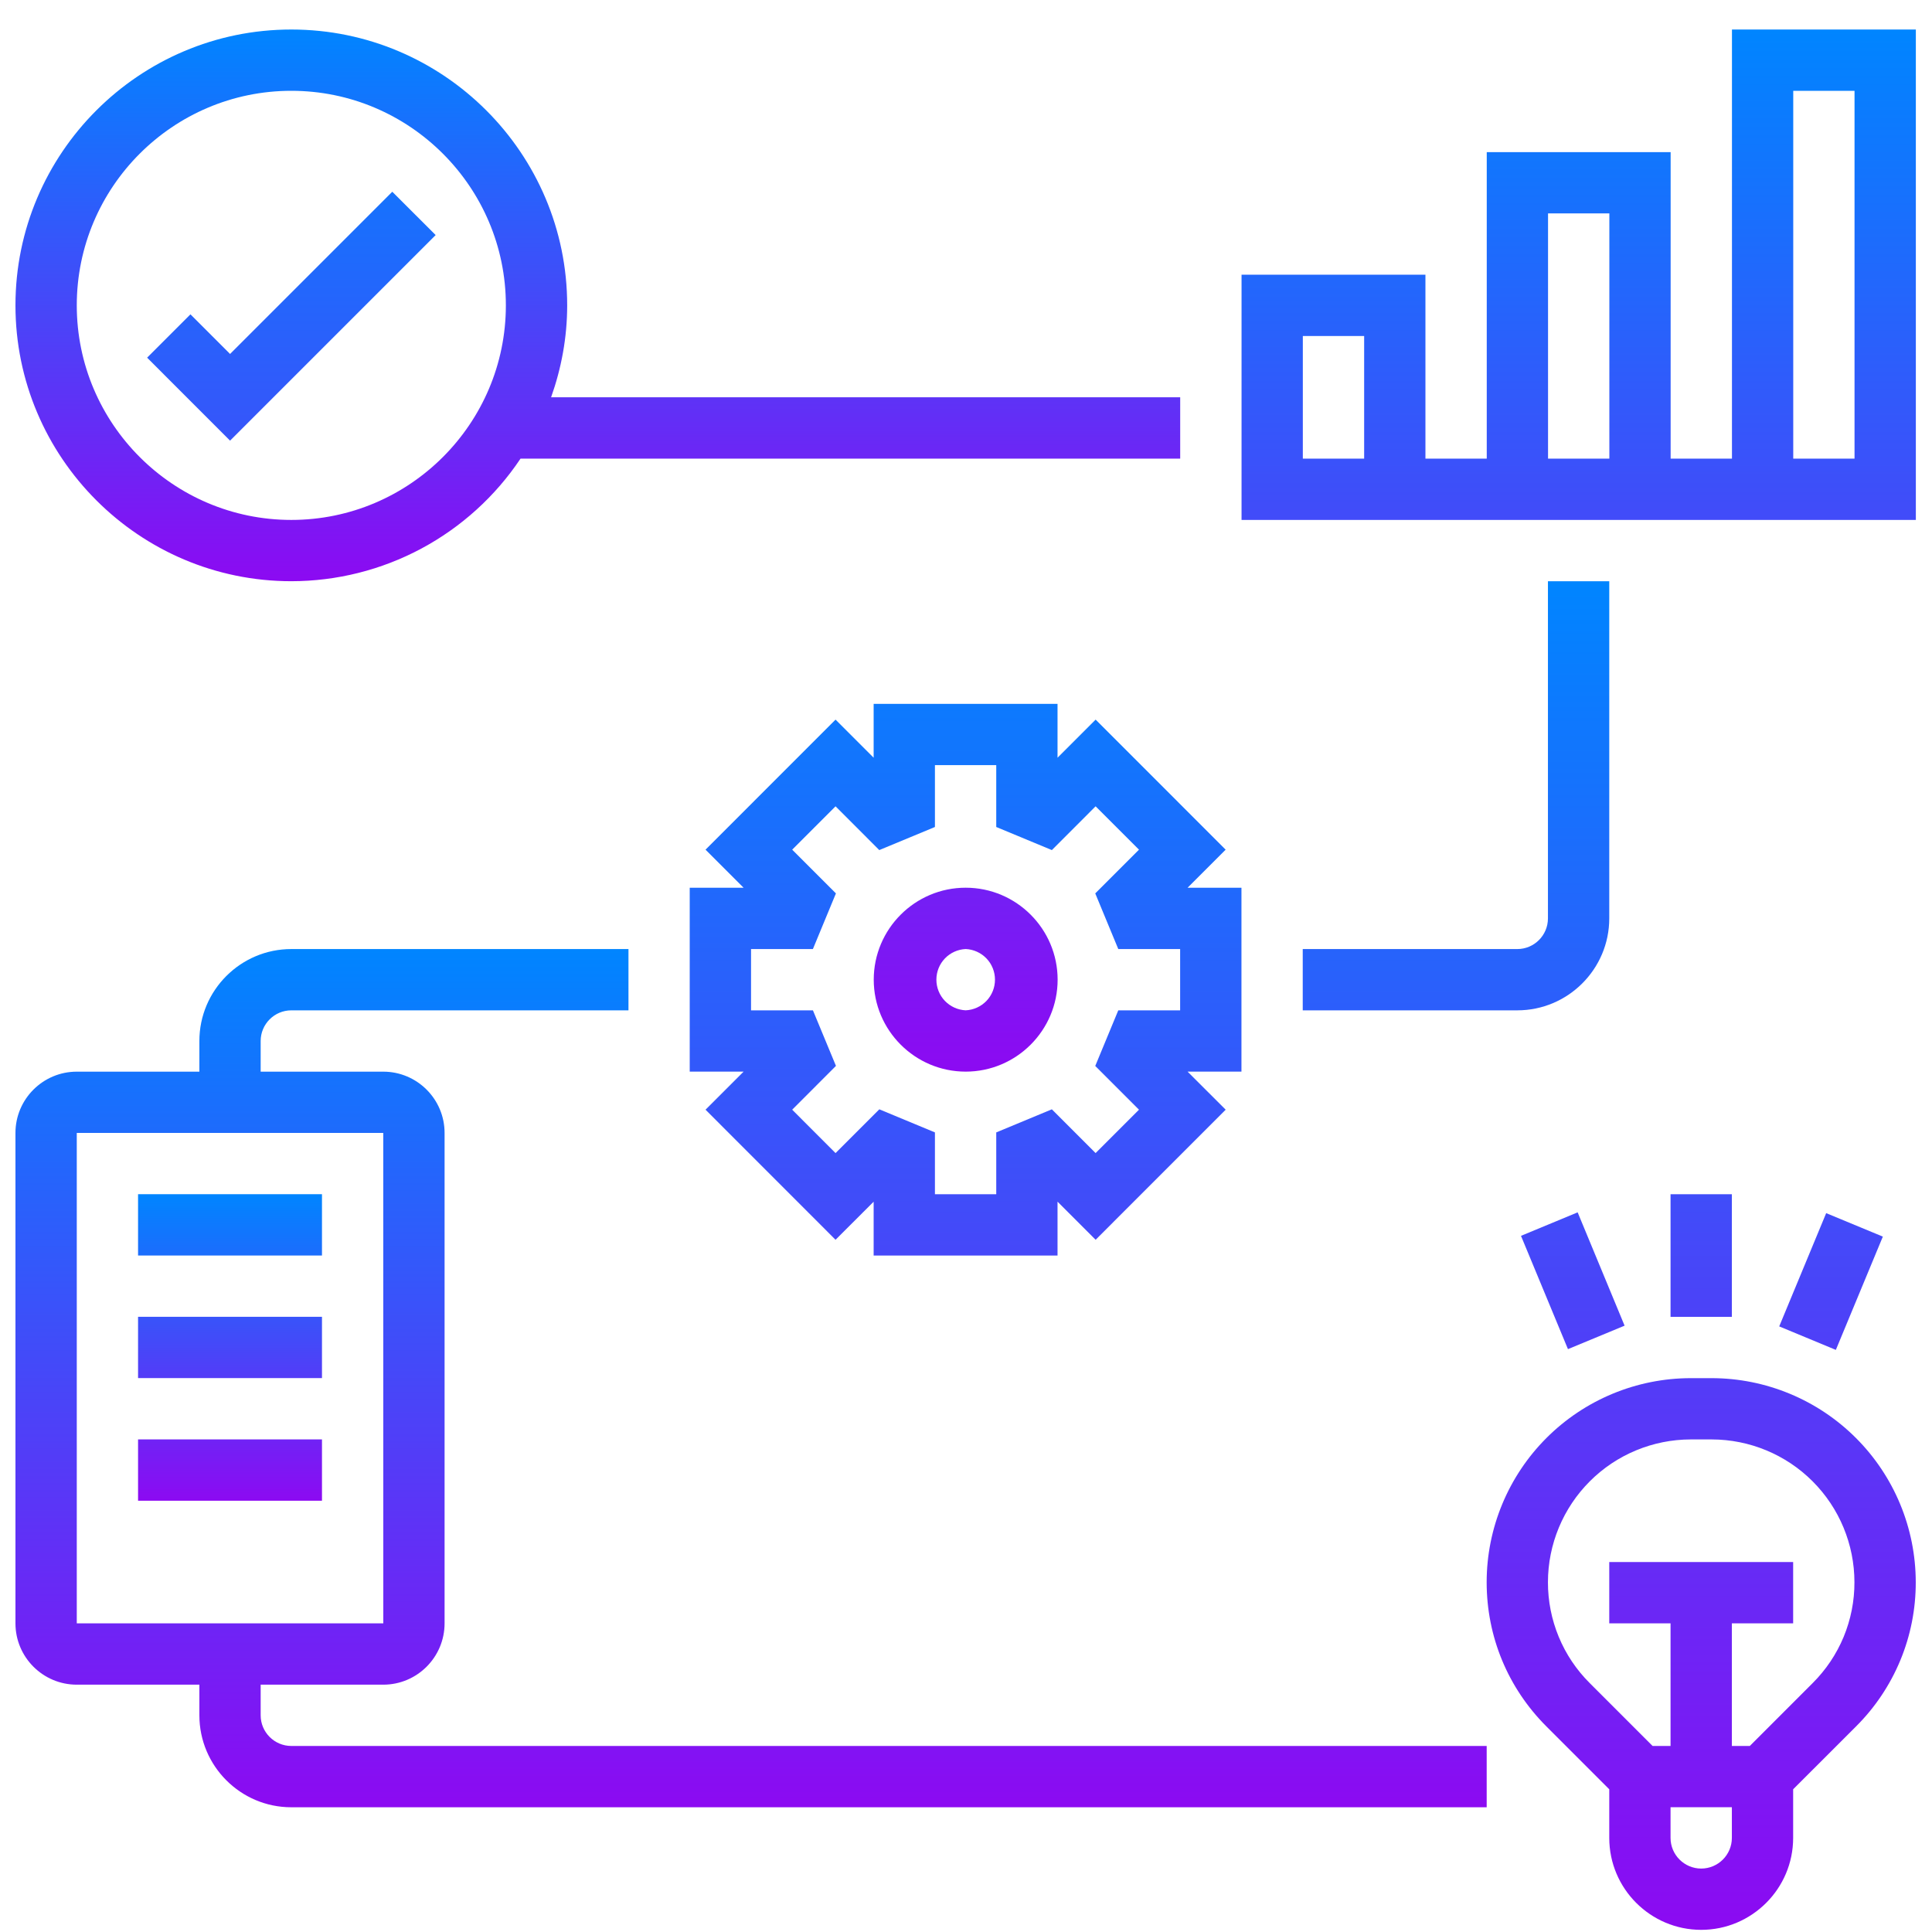
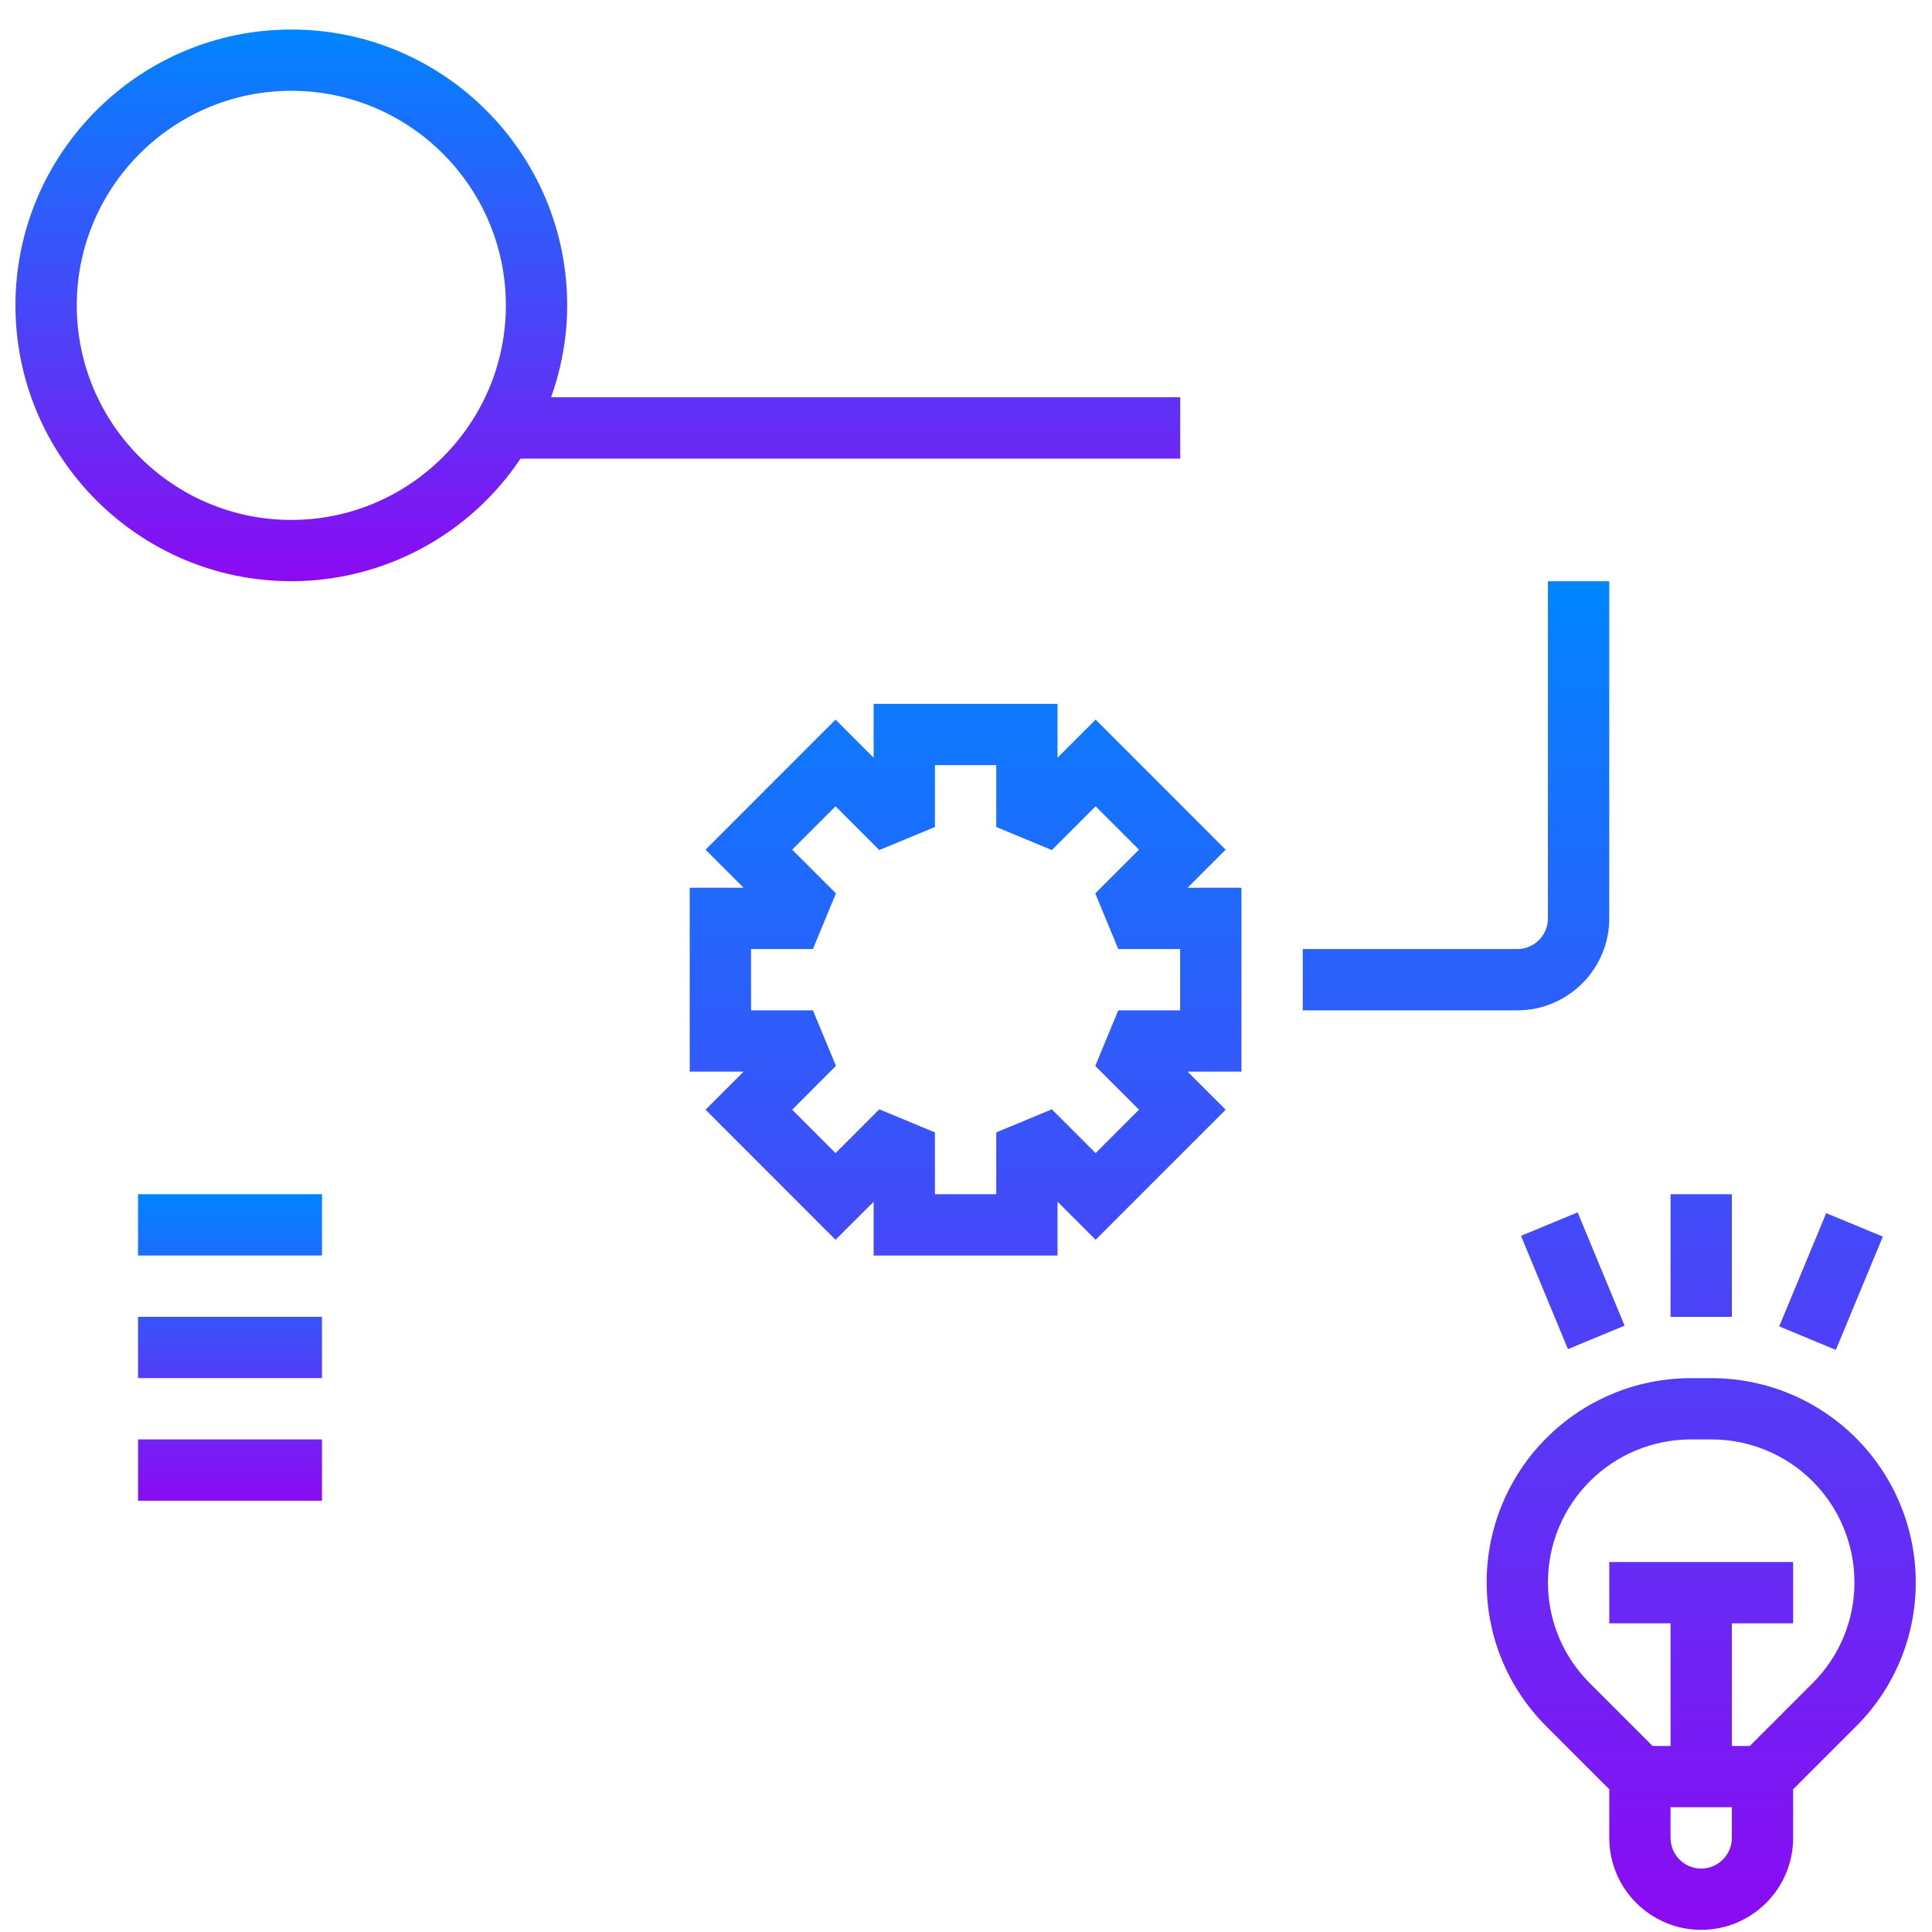
<svg xmlns="http://www.w3.org/2000/svg" width="61" height="61" viewBox="0 0 61 61" fill="none">
  <g clip-path="url(#clip0_1688_861)">
    <path d="M9.198 18.351C10.63 18.35 12.039 17.997 13.301 17.322C14.563 16.646 15.64 15.67 16.435 14.48H37.263V12.544H17.4C17.723 11.635 17.908 10.66 17.908 9.641C17.908 4.838 14 0.932 9.198 0.932C4.396 0.932 0.488 4.838 0.488 9.641C0.488 14.444 4.396 18.351 9.198 18.351ZM9.198 2.867C12.933 2.867 15.972 5.907 15.972 9.641C15.972 13.376 12.933 16.416 9.198 16.416C5.462 16.416 2.424 13.376 2.424 9.641C2.424 5.907 5.462 2.867 9.198 2.867Z" fill="url(#paint0_linear_1688_861)" />
-     <path d="M13.755 7.422L12.386 6.054L7.264 11.176L6.013 9.925L4.645 11.293L7.264 13.913L13.755 7.422ZM54.684 0.932V14.48H52.748V4.803H46.942V14.48H45.006V8.674H39.2V16.416H60.49V0.932H54.684ZM43.071 14.48H41.135V10.609H43.071V14.48ZM48.877 6.738H50.813V14.48H48.877V6.738ZM58.554 14.48H56.619V2.867H58.554V14.48ZM30.49 28.028C28.889 28.028 27.587 29.331 27.587 30.932C27.587 32.532 28.889 33.835 30.49 33.835C32.091 33.835 33.393 32.532 33.393 30.932C33.393 29.331 32.091 28.028 30.49 28.028ZM30.49 31.899C30.241 31.888 30.006 31.781 29.833 31.601C29.661 31.421 29.565 31.181 29.565 30.932C29.565 30.682 29.661 30.442 29.833 30.262C30.006 30.082 30.241 29.975 30.49 29.964C30.739 29.975 30.974 30.082 31.147 30.262C31.319 30.442 31.415 30.682 31.415 30.932C31.415 31.181 31.319 31.421 31.147 31.601C30.974 31.781 30.739 31.888 30.49 31.899Z" fill="url(#paint1_linear_1688_861)" />
    <path d="M34.593 22.721L33.39 23.924V22.223H27.584V23.924L26.381 22.721L22.276 26.827L23.478 28.029H21.777V33.835H23.478L22.276 35.037L26.381 39.144L27.584 37.942V39.642H33.39V37.941L34.593 39.144L38.699 35.037L37.496 33.835H39.197V28.029H37.496L38.698 26.827L34.593 22.721ZM37.261 31.9H35.308L34.581 33.656L35.962 35.037L34.592 36.407L33.211 35.025L31.455 35.754V37.706H29.519V35.754L27.763 35.025L26.381 36.407L25.012 35.037L26.394 33.654L25.667 31.9H23.713V29.965H25.666L26.393 28.208L25.012 26.827L26.381 25.458L27.762 26.84L29.519 26.111V24.158H31.455V26.111L33.211 26.84L34.592 25.458L35.962 26.827L34.581 28.208L35.308 29.965H37.261V31.9ZM48.874 28.997C48.874 29.531 48.44 29.965 47.906 29.965H41.132V31.9H47.906C49.507 31.9 50.81 30.597 50.81 28.997V18.352H48.874V28.997ZM54.045 43.513H53.38C51.672 43.515 50.035 44.194 48.827 45.402C47.62 46.61 46.94 48.247 46.939 49.955C46.939 51.675 47.608 53.292 48.826 54.51L50.81 56.494V58.029C50.81 59.63 52.112 60.932 53.713 60.932C55.313 60.932 56.616 59.63 56.616 58.029V56.494L58.601 54.51C59.201 53.913 59.676 53.203 60 52.422C60.324 51.64 60.489 50.801 60.487 49.955C60.485 48.247 59.806 46.609 58.598 45.402C57.39 44.194 55.753 43.515 54.045 43.513ZM53.713 58.997C53.18 58.997 52.745 58.563 52.745 58.029V57.061H54.681V58.029C54.681 58.563 54.246 58.997 53.713 58.997ZM57.231 53.142L55.248 55.126H54.681V51.255H56.616V49.319H50.81V51.255H52.745V55.126H52.178L50.194 53.142C49.774 52.724 49.441 52.228 49.215 51.681C48.988 51.134 48.873 50.547 48.874 49.955C48.875 48.76 49.351 47.615 50.196 46.77C51.04 45.925 52.186 45.45 53.381 45.448H54.046C55.24 45.45 56.386 45.925 57.23 46.77C58.075 47.615 58.55 48.76 58.551 49.955C58.553 50.547 58.437 51.134 58.211 51.681C57.984 52.228 57.651 52.724 57.231 53.142ZM52.745 37.706H54.681V41.577H52.745V37.706ZM48.023 39.02L49.812 38.278L51.294 41.856L49.506 42.597L48.023 39.02ZM56.176 41.879L57.659 38.303L59.448 39.044L57.964 42.621L56.176 41.879Z" fill="url(#paint2_linear_1688_861)" />
-     <path d="M8.23 54.158V53.191H12.101C13.169 53.191 14.037 52.323 14.037 51.255V35.771C14.037 34.704 13.169 33.836 12.101 33.836H8.23V32.868C8.23 32.334 8.665 31.9 9.198 31.9H19.843V29.965H9.198C7.597 29.965 6.295 31.267 6.295 32.868V33.836H2.424C1.356 33.836 0.488 34.704 0.488 35.771V51.255C0.488 52.323 1.356 53.191 2.424 53.191H6.295V54.158C6.295 55.759 7.597 57.062 9.198 57.062H46.94V55.126H9.198C8.665 55.126 8.23 54.693 8.23 54.158ZM2.424 35.771H12.101L12.102 51.255H2.424V35.771Z" fill="url(#paint3_linear_1688_861)" />
    <path d="M4.359 37.705H10.166V39.641H4.359V37.705ZM4.359 41.576H10.166V43.511H4.359V41.576ZM4.359 45.447H10.166V47.383H4.359V45.447Z" fill="url(#paint4_linear_1688_861)" />
  </g>
  <defs>
    <linearGradient id="paint0_linear_1688_861" x1="18.875" y1="0.932" x2="18.875" y2="18.351" gradientUnits="userSpaceOnUse">
      <stop stop-color="#0085FF" />
      <stop offset="1" stop-color="#8C0AF2" />
    </linearGradient>
    <linearGradient id="paint1_linear_1688_861" x1="32.567" y1="0.932" x2="32.567" y2="33.835" gradientUnits="userSpaceOnUse">
      <stop stop-color="#0085FF" />
      <stop offset="1" stop-color="#8C0AF2" />
    </linearGradient>
    <linearGradient id="paint2_linear_1688_861" x1="41.132" y1="18.352" x2="41.132" y2="60.932" gradientUnits="userSpaceOnUse">
      <stop stop-color="#0085FF" />
      <stop offset="1" stop-color="#8C0AF2" />
    </linearGradient>
    <linearGradient id="paint3_linear_1688_861" x1="23.714" y1="29.965" x2="23.714" y2="57.062" gradientUnits="userSpaceOnUse">
      <stop stop-color="#0085FF" />
      <stop offset="1" stop-color="#8C0AF2" />
    </linearGradient>
    <linearGradient id="paint4_linear_1688_861" x1="7.263" y1="37.705" x2="7.263" y2="47.383" gradientUnits="userSpaceOnUse">
      <stop stop-color="#0085FF" />
      <stop offset="1" stop-color="#8C0AF2" />
    </linearGradient>
    <clipPath id="clip0_1688_861">
      <rect width="60" height="60" fill="white" transform="translate(0.488 0.932)" />
    </clipPath>
  </defs>
</svg>